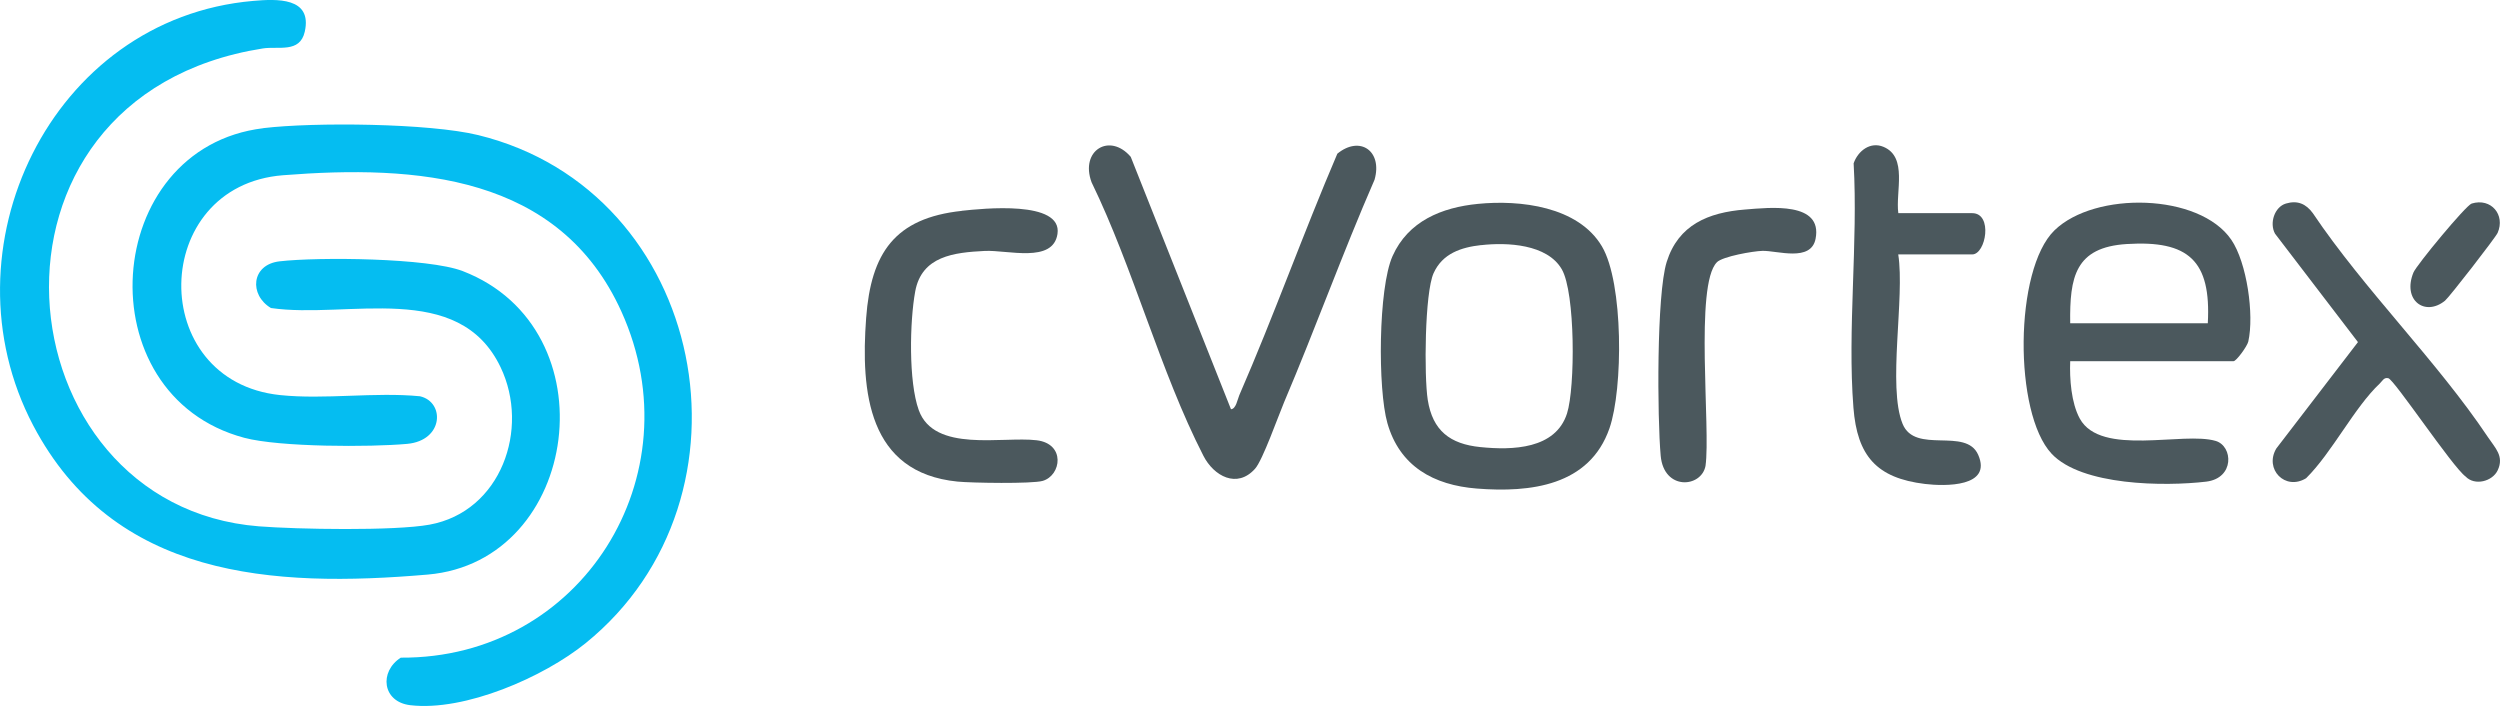
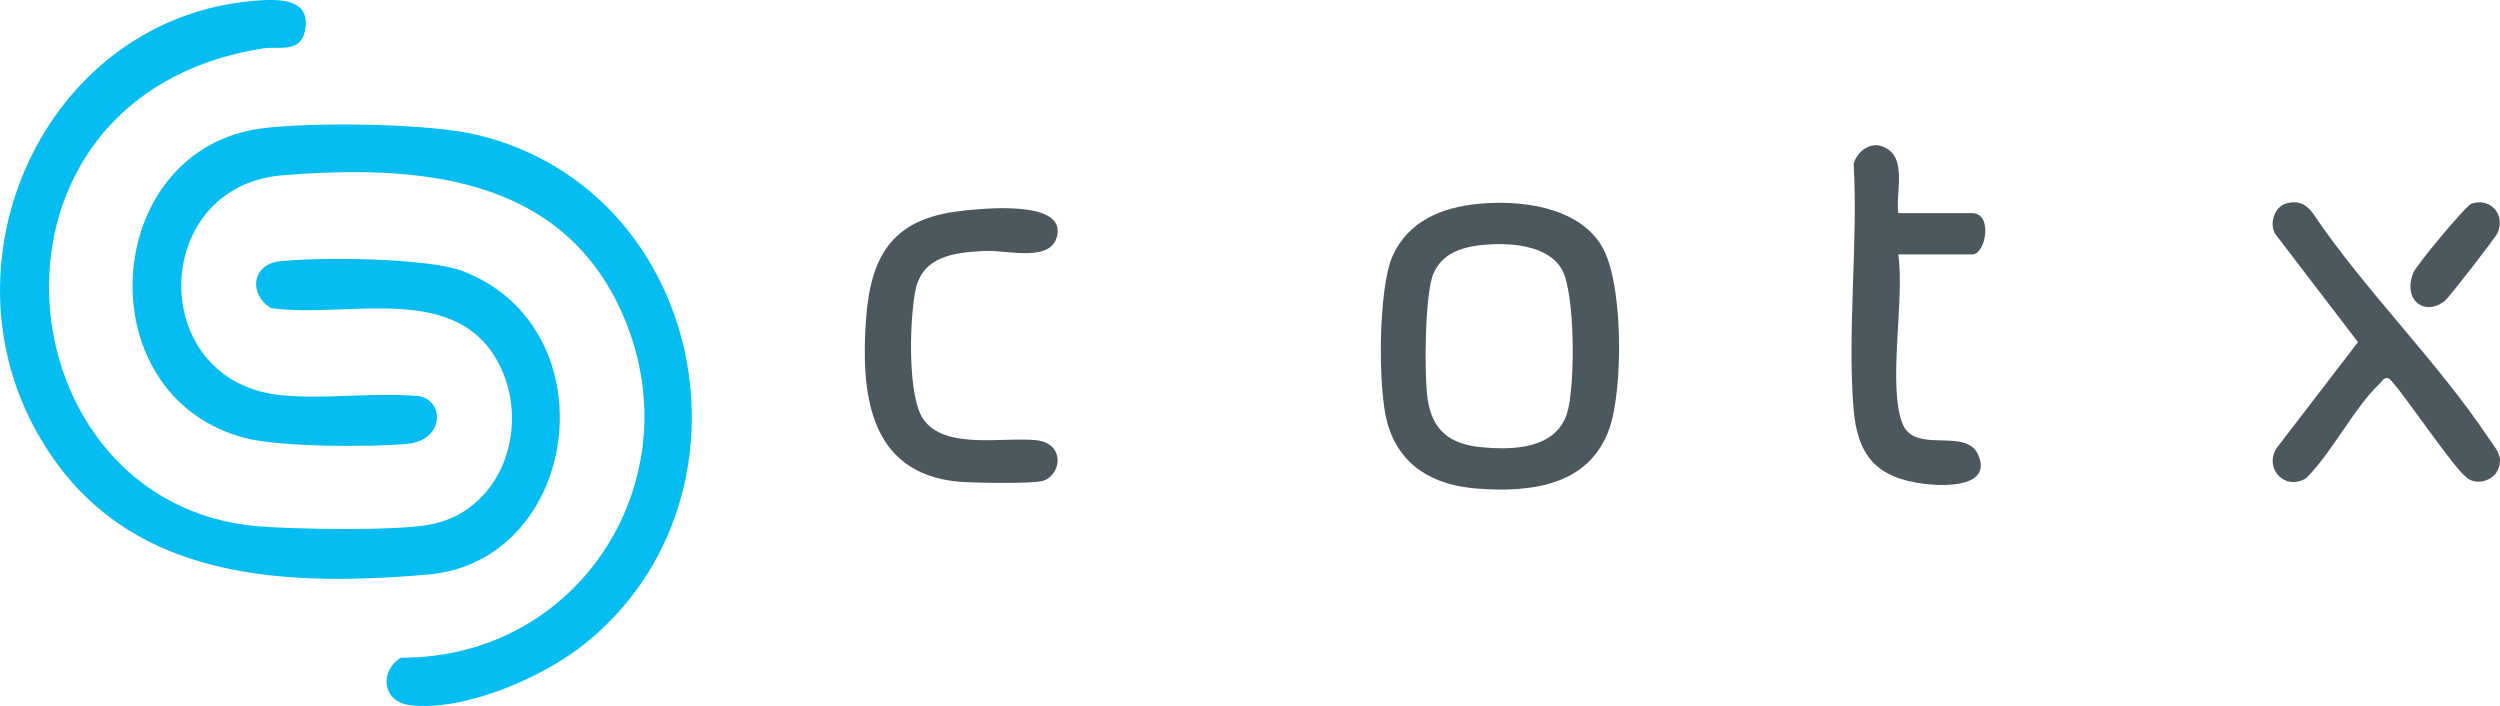
<svg xmlns="http://www.w3.org/2000/svg" id="Camada_1" data-name="Camada 1" viewBox="0 0 358.66 101.28">
  <defs>
    <style>      .cls-1 {        fill: #4b585d;      }      .cls-2 {        fill: #05bdf1;      }    </style>
  </defs>
  <g>
    <path class="cls-2" d="M37.79,18.38c7.28-.87,23.83-.71,30.81,1,32.87,8.05,41.32,51.9,15.43,72.88-6.02,4.88-17.35,9.83-25.17,8.91-4.04-.48-4.48-4.83-1.36-6.82,25.9.16,42.31-26.08,31.66-49.63-8.89-19.67-29.4-21.09-48.56-19.58s-19.61,29.54-.42,31.54c6.42.67,13.57-.46,20.07.17,3.59.82,3.42,6.35-1.84,6.83s-18.27.48-23.36-.87c-22.97-6.12-20.56-41.62,2.74-44.42Z" />
    <path class="cls-2" d="M36.32.13c3.35-.29,8.53-.56,7.4,4.43-.7,3.09-3.79,2.04-6.01,2.39C-6.03,13.85-.09,72.59,37.15,75.51c5.44.43,19.43.68,24.47-.24,10.26-1.87,14.43-13.73,10.2-22.58-6.01-12.58-21.93-6.9-32.95-8.5-3.14-1.87-2.86-6.23,1.25-6.7,5.58-.64,21.32-.5,26.26,1.4,21.42,8.26,16.88,41.65-5.01,43.54-22.32,1.92-45.08.51-56.61-21.4C-8.51,35.8,7.25,2.65,36.32.13Z" />
  </g>
  <g>
    <path class="cls-1" d="M212.02,29.25c6.02-.6,14.39.34,17.8,6.1,3.1,5.23,3.05,20.43,1.08,26.1-2.87,8.25-11.32,9.25-19.04,8.64-6.19-.49-11.06-3.19-12.82-9.39-1.39-4.87-1.32-19.33.74-23.96,2.24-5.02,7.06-6.98,12.25-7.49ZM212.5,35.16c-2.86.32-5.55,1.19-6.83,4.03s-1.37,14.77-.84,18.17c.7,4.43,3.2,6.34,7.54,6.78,4.61.47,10.79.31,12.44-4.82,1.19-3.72,1.2-17.33-.75-20.69-2.1-3.62-7.85-3.88-11.56-3.46Z" />
-     <path class="cls-1" d="M176.59,58.71c.73-.02.94-1.39,1.2-2,4.97-11.42,9.17-23.21,14.07-34.66,3.24-2.65,6.51-.39,5.34,3.73-4.59,10.53-8.49,21.36-12.98,31.93-.86,2.04-3.07,8.31-4.16,9.53-2.59,2.91-5.93,1.06-7.42-1.86-6.2-12.09-10.03-26.88-16.04-39.23-1.69-4.57,2.61-7.17,5.62-3.65l14.38,36.21Z" />
+     <path class="cls-1" d="M176.59,58.71l14.38,36.21Z" />
    <path class="cls-1" d="M137.99,30.24c2.9-.31,14.47-1.56,13.72,3.33-.65,4.24-7.14,2.27-10.43,2.43-4.4.22-9.05.73-9.98,5.81-.79,4.32-.97,12.93.51,17.03,2.21,6.14,11.98,3.74,16.9,4.32,4.18.49,3.57,5.04.88,5.83-1.51.44-10.24.3-12.23.1-12.81-1.28-13.89-12.85-13.1-23.46.69-9.34,4.1-14.35,13.74-15.38Z" />
-     <path class="cls-1" d="M246.31,37.63c-3.22,3.24-.87,23.89-1.63,29.21-.59,3.14-5.97,3.58-6.43-1.45-.49-5.46-.61-23.11.86-27.81,1.67-5.33,5.97-7.1,11.23-7.52,3.61-.29,11.18-1.15,10.13,4.2-.66,3.37-5.49,1.68-7.62,1.73-1.31.03-5.71.79-6.55,1.64Z" />
    <g>
-       <path class="cls-1" d="M297,51.81c-.1,2.53.14,5.99,1.38,8.25,3.02,5.49,14.85,1.81,19.5,3.2,2.49.75,2.73,5.35-1.38,5.84-5.96.7-17.86.6-22.17-4.01-5.45-5.82-5.38-26.42.42-32.05s20.76-5.34,25.35,1.34c2.26,3.29,3.31,10.81,2.45,14.62-.16.69-1.72,2.82-2.12,2.82h-23.44ZM316.74,46.38c.5-9.03-2.8-11.92-11.62-11.37-7.42.46-8.21,4.74-8.12,11.37h19.74Z" />
      <path class="cls-1" d="M272.33,30.58h10.61c3,0,1.97,5.92,0,5.92h-10.61c.97,6.2-1.56,18.94.62,24.3,1.8,4.43,9.08.43,10.85,4.45,2.03,4.63-4.73,4.53-7.63,4.18-6.96-.84-9.73-4.03-10.27-10.95-.88-11.26.68-23.66.03-35.05.62-1.79,2.4-3.16,4.29-2.36,3.5,1.47,1.7,6.45,2.12,9.51Z" />
      <g>
        <path class="cls-1" d="M327.95,29.2c1.66-.49,2.87.04,3.85,1.37,7.41,11.02,17.82,21.21,25.12,32.13,1.06,1.59,2.36,2.75,1.41,4.77-.75,1.6-3.3,2.27-4.61.89-1.89-1.39-10.21-13.88-11.08-14.1-.64-.16-.86.41-1.22.75-3.67,3.45-6.84,9.9-10.58,13.6-3.01,1.84-6.03-1.32-4.27-4.27l11.71-15.26-11.9-15.56c-.82-1.5-.08-3.83,1.57-4.32Z" />
        <path class="cls-1" d="M354.6,29.2c2.79-.85,4.85,1.63,3.72,4.21-.3.68-6.94,9.23-7.55,9.73-2.87,2.33-6.15-.06-4.53-4.04.43-1.06,7.52-9.64,8.36-9.9Z" />
      </g>
    </g>
  </g>
</svg>